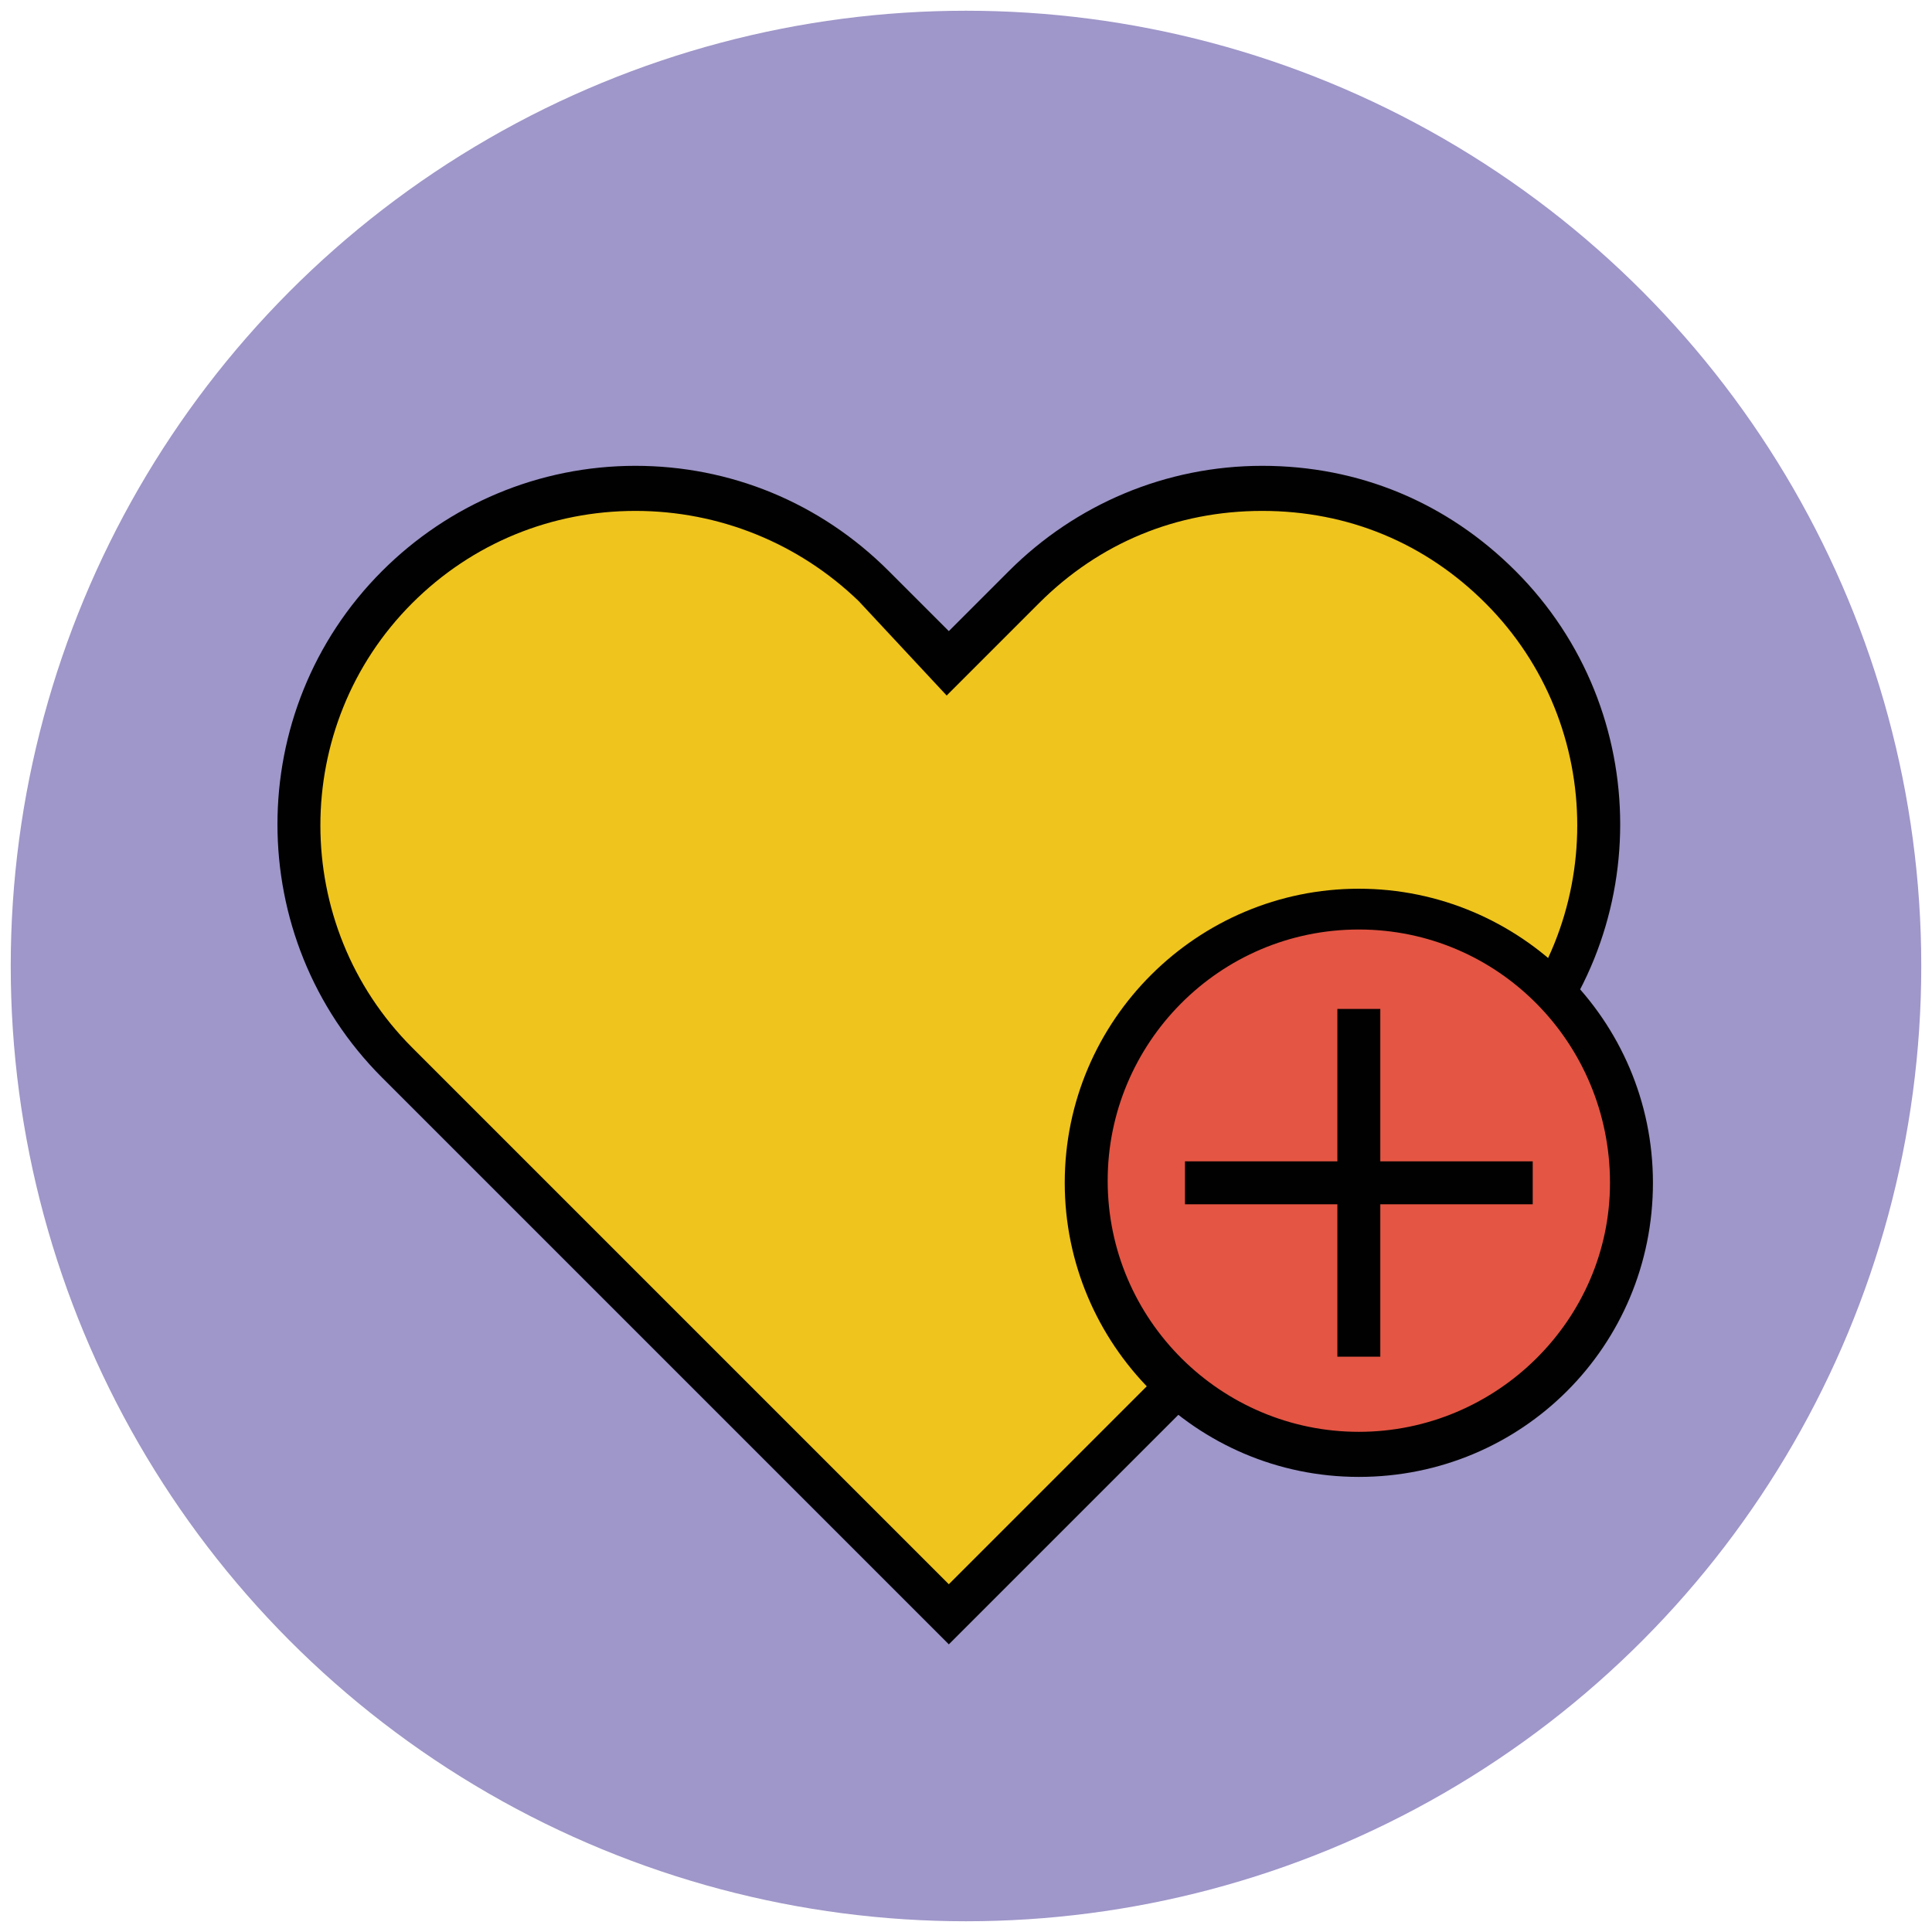
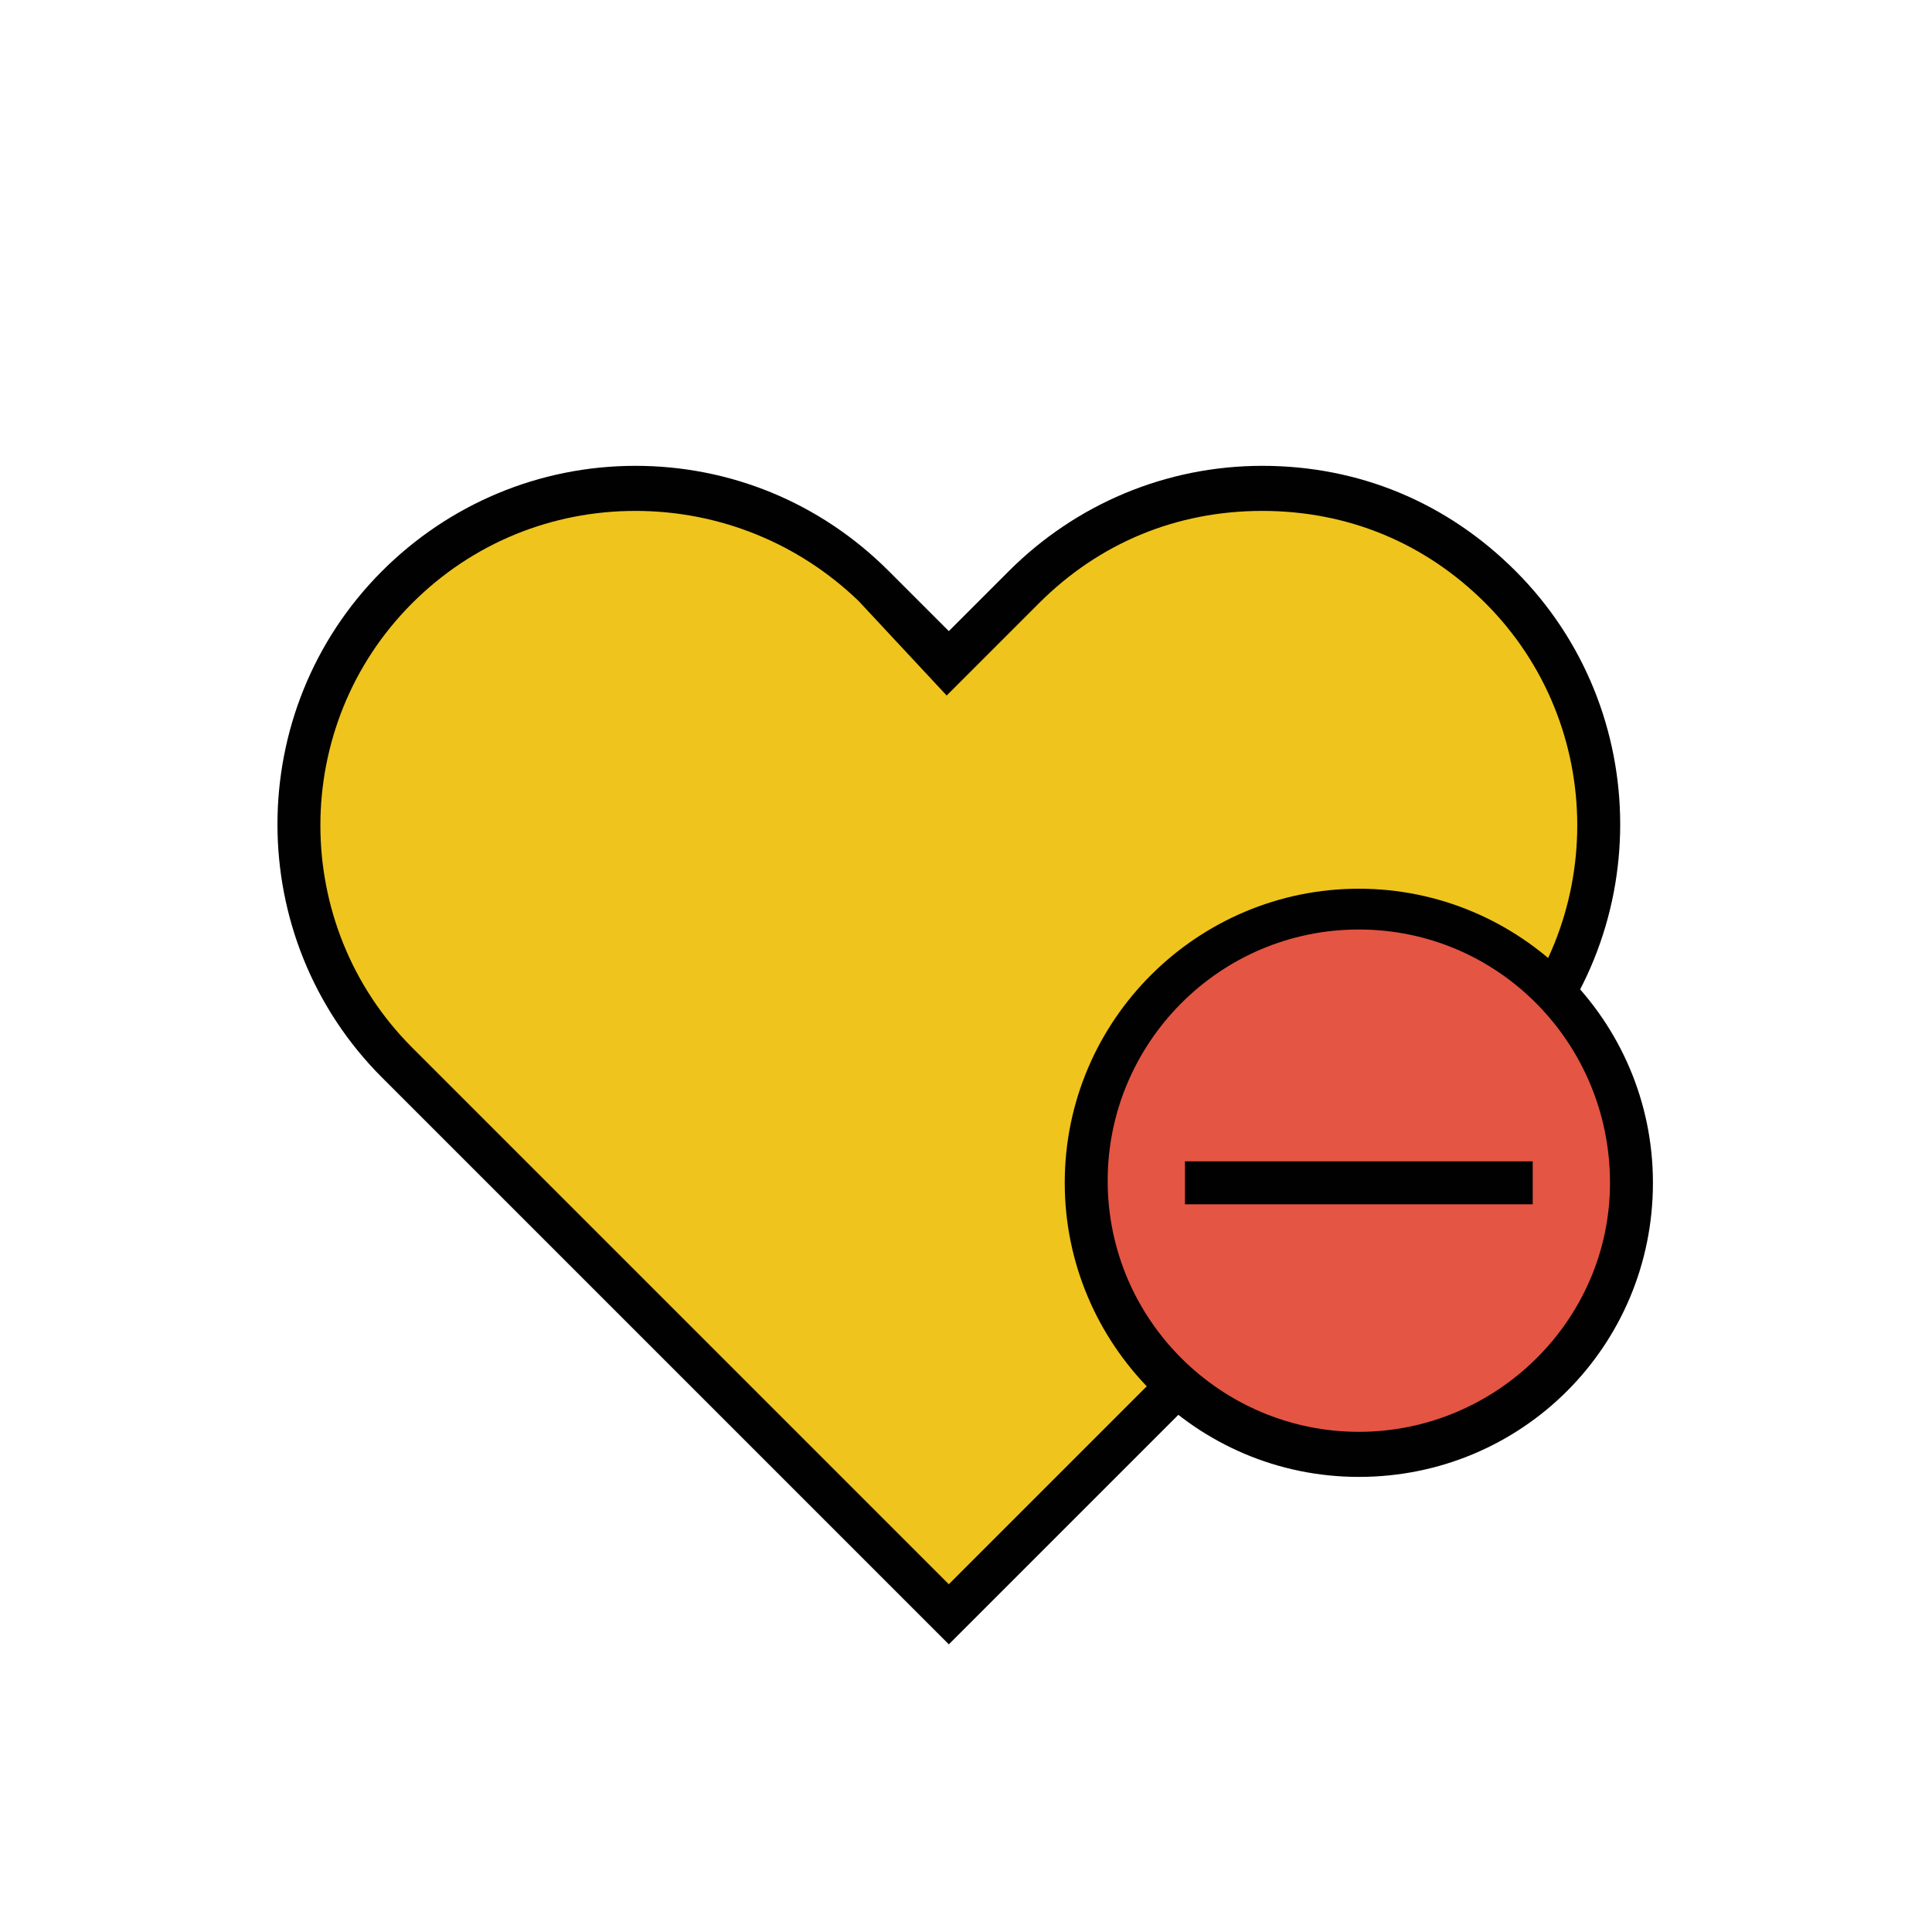
<svg xmlns="http://www.w3.org/2000/svg" version="1.1" id="Layer_1" x="0px" y="0px" viewBox="0 0 90 90" enable-background="new 0 0 90 90" xml:space="preserve">
  <g>
    <g>
-       <circle fill="#9F96C9" cx="45" cy="45" r="44.5" />
-     </g>
+       </g>
    <g>
      <g>
        <path fill="#EFC41C" d="M69.9,27.3L69.9,27.3c-6.1-6.1-16-6.1-22.1,0l-3.5,3.5l-3.5-3.5c-6.1-6.1-16-6.1-22.1,0v0     c-6.1,6.1-6.1,16,0,22.1l25.7,25.7l25.7-25.7C76,43.4,76,33.5,69.9,27.3z" />
      </g>
      <g>
        <path fill="#010101" d="M44.2,76.6L17.8,50.2c-6.5-6.5-6.5-17.1,0-23.6c3.1-3.1,7.3-4.9,11.8-4.9c4.4,0,8.6,1.7,11.8,4.9l2.8,2.8     l2.8-2.8c3.1-3.1,7.3-4.9,11.8-4.9s8.6,1.7,11.8,4.9c6.5,6.5,6.5,17.1,0,23.6L44.2,76.6z M29.6,23.8c-3.9,0-7.6,1.5-10.4,4.3     c-5.7,5.7-5.7,15,0,20.7l25,25l25-25c5.7-5.7,5.7-15,0-20.7c-2.8-2.8-6.4-4.3-10.4-4.3s-7.6,1.5-10.4,4.3l-4.3,4.3L40,28     C37.2,25.3,33.5,23.8,29.6,23.8z" />
      </g>
    </g>
    <g>
      <g>
        <circle fill="#E45543" cx="63.3" cy="55.1" r="12.7" />
      </g>
      <g>
        <path fill="#010101" d="M63.3,68.8c-7.6,0-13.7-6.2-13.7-13.7c0-7.6,6.2-13.7,13.7-13.7S77,47.5,77,55.1     C77,62.7,70.9,68.8,63.3,68.8z M63.3,43.3c-6.5,0-11.7,5.3-11.7,11.7c0,6.5,5.3,11.7,11.7,11.7S75,61.5,75,55.1     C75,48.6,69.8,43.3,63.3,43.3z" />
      </g>
    </g>
    <g>
      <g>
        <g>
          <line fill="#F1B565" x1="63.3" y1="47" x2="63.3" y2="63.2" />
        </g>
        <g>
-           <rect x="62.3" y="47" fill="#010101" width="2" height="16.2" />
-         </g>
+           </g>
      </g>
      <g>
        <g>
          <line fill="#F1B565" x1="71.4" y1="55.1" x2="55.2" y2="55.1" />
        </g>
        <g>
          <rect x="55.2" y="54.1" fill="#010101" width="16.2" height="2" />
        </g>
      </g>
    </g>
  </g>
</svg>